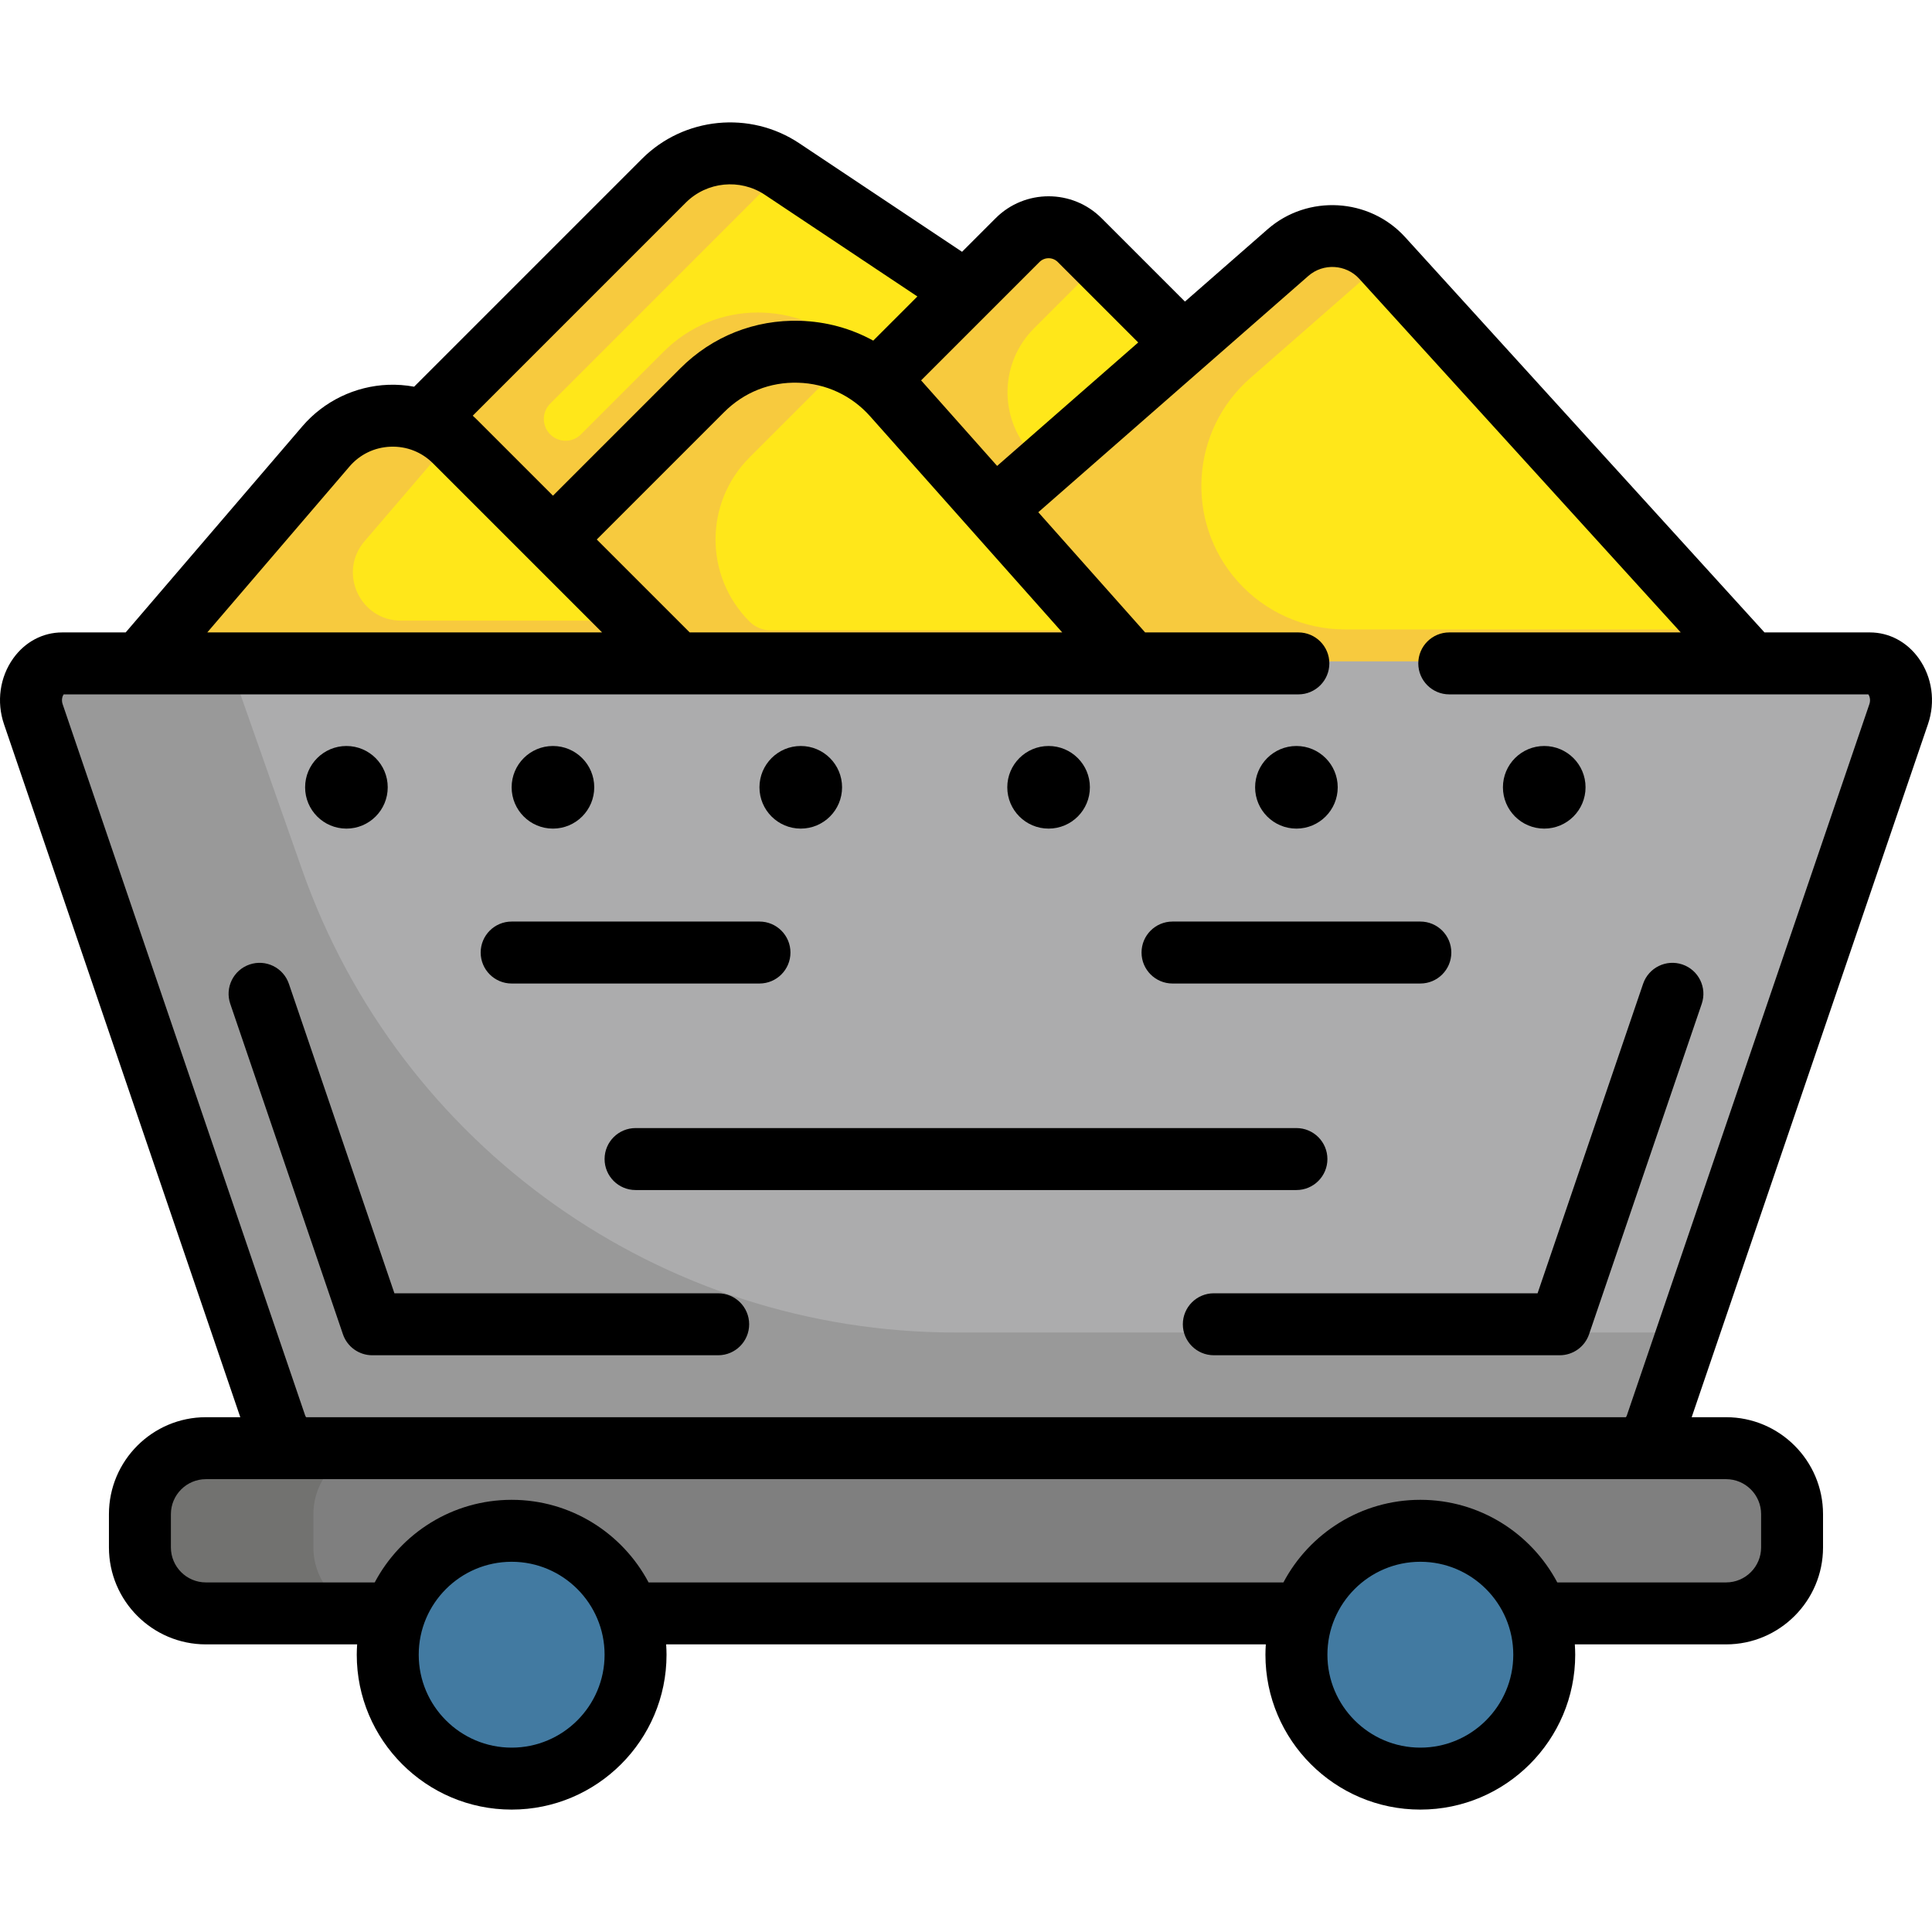
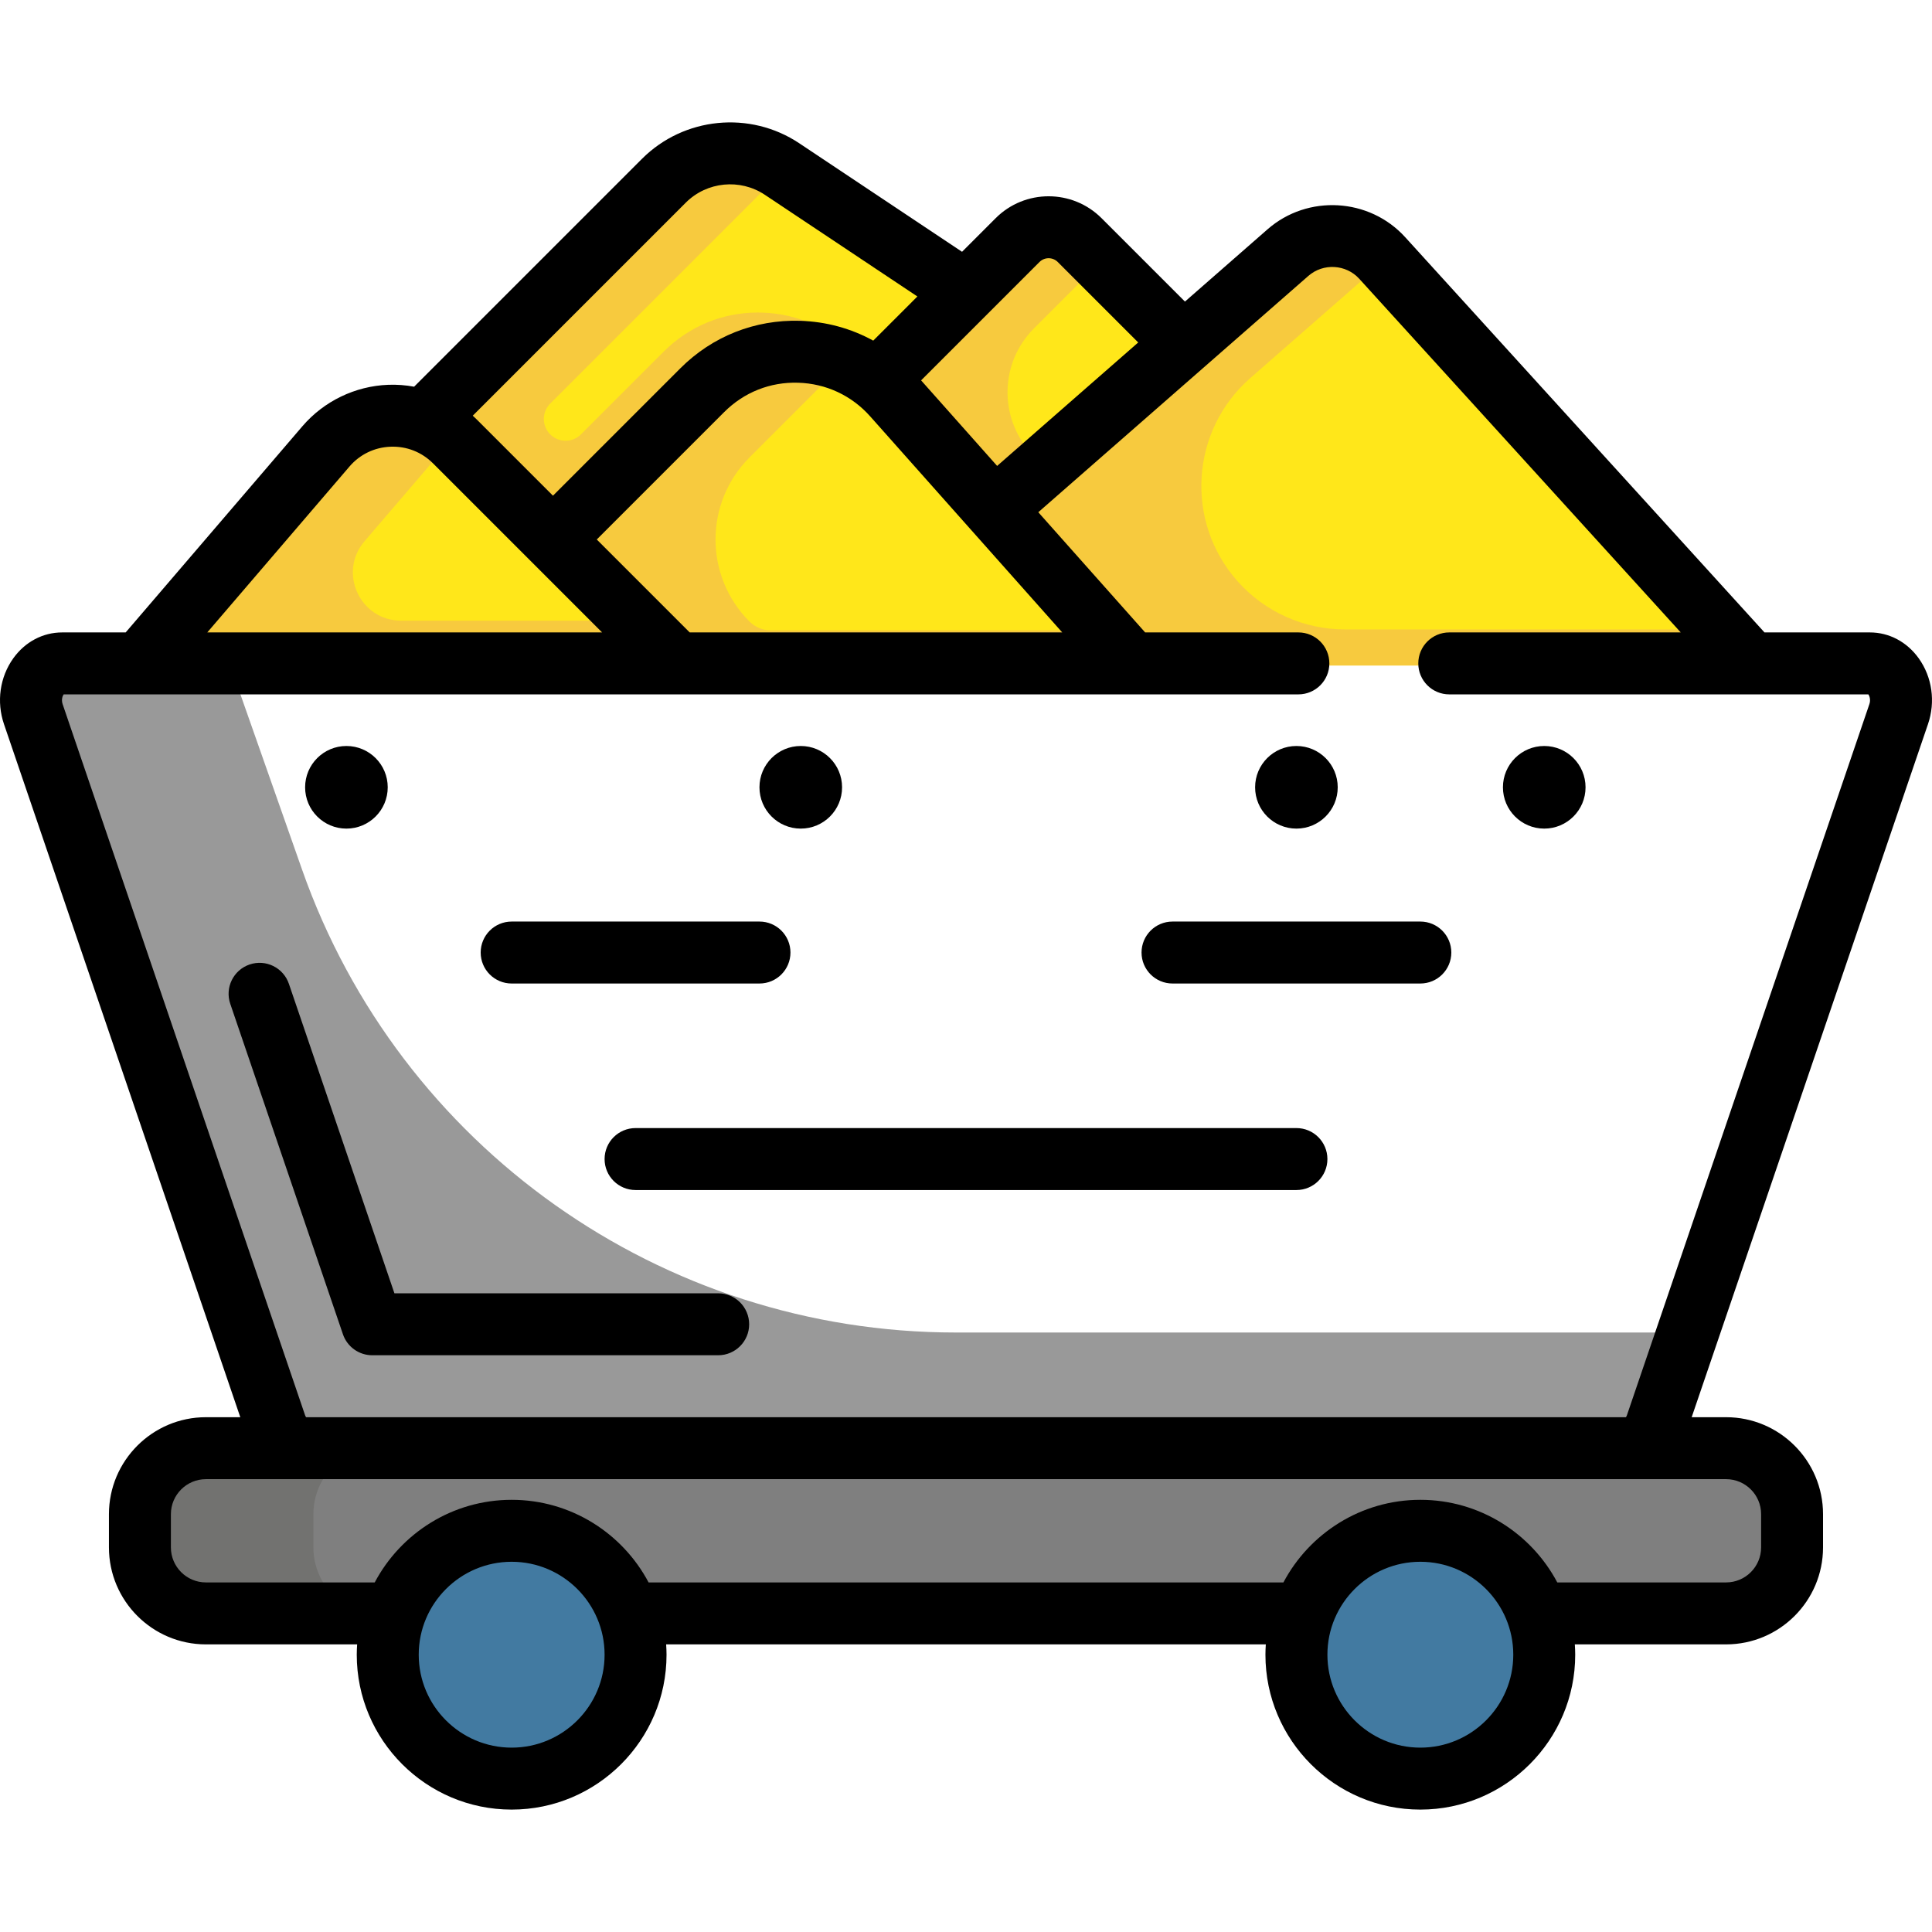
<svg xmlns="http://www.w3.org/2000/svg" version="1.1" id="Layer_1" x="0px" y="0px" viewBox="0 0 511.999 511.999" style="enable-background:new 0 0 511.999 511.999;" xml:space="preserve">
-   <path style="fill:#FFD94C;" d="M35.89,176.356l50.062-58.406c4.377-5.105,10.487-8.058,17.205-8.317  c0.316-0.012,0.623-0.018,0.926-0.018c6.368,0,12.359,2.483,16.867,6.991l59.749,59.749H35.89z" />
-   <path style="fill:#FFE71A;" d="M35.89,176.356l50.062-58.406c4.377-5.105,10.487-8.058,17.205-8.317  c0.316-0.012,0.623-0.018,0.926-0.018c6.368,0,12.359,2.483,16.867,6.991l59.749,59.749H35.89z" />
+   <path style="fill:#FFE71A;" d="M35.89,176.356l50.062-58.406c4.377-5.105,10.487-8.058,17.205-8.317  c0.316-0.012,0.623-0.018,0.926-0.018c6.368,0,12.359,2.483,16.867,6.991l59.749,59.749z" />
  <path style="fill:#F7CA3E;" d="M96.602,143.439l23.59-27.522c-4.412-4.057-10.083-6.303-16.108-6.303  c-0.303,0-0.61,0.005-0.926,0.018c-6.719,0.258-12.829,3.212-17.205,8.317l-50.062,58.406H180.7l-11.885-11.885h-62.54  C95.391,164.471,89.519,151.703,96.602,143.439z" />
  <g>
    <path style="fill:#FFE71A;" d="M120.177,117.38c-0.252-0.252-0.512-0.496-0.775-0.734l-6.81-6.177l62.962-62.962   c4.782-4.782,11.156-7.415,17.948-7.415c5.023,0,9.882,1.468,14.048,4.246l49.308,32.872l-23.901,23.902l-5.762-3.168   c-4.746-2.61-9.95-4.015-15.466-4.177c-0.335-0.01-0.678-0.014-1.019-0.014c-9.143,0-17.742,3.564-24.214,10.035l-39.958,39.957   L120.177,117.38z" />
    <path style="fill:#FFE71A;" d="M179.152,176.356l-33.385-33.385l39.958-39.958c6.678-6.679,15.531-10.357,24.93-10.357   c0.373,0,0.748,0.005,1.123,0.018c9.821,0.288,18.837,4.497,25.375,11.851l63.851,71.832L179.152,176.356L179.152,176.356z" />
  </g>
  <g>
    <path style="fill:#F7CA3E;" d="M227.322,94.693c-6.537-7.355-15.553-11.563-25.375-11.851c-0.375-0.012-0.75-0.018-1.123-0.018   c-9.398,0-18.251,3.679-24.929,10.357l-21.93,21.93c-2.187,2.187-5.708,2.259-7.983,0.164l0,0c-2.411-2.22-2.489-6.002-0.172-8.32   l58.713-58.713c1.234-1.234,2.577-2.317,4.002-3.258l-0.973-0.649c-4.167-2.778-9.025-4.246-14.048-4.246   c-6.792,0-13.166,2.633-17.948,7.415l-62.962,62.962l6.81,6.177c0.264,0.239,0.523,0.482,0.775,0.734l15.759,15.759l10.604,10.604   l39.958-39.957c6.471-6.471,15.072-10.035,24.214-10.035c0.342,0,0.684,0.004,1.019,0.014c5.516,0.162,10.719,1.567,15.466,4.177   l5.762,3.168l0.035-0.035L227.322,94.693z" />
    <path style="fill:#F7CA3E;" d="M292.732,167.051H204.26c-2.111,0-4.135-0.838-5.628-2.331l0,0   c-12.011-12.011-12.011-31.486,0-43.497l18.21-18.21c2.804-2.804,5.996-5.072,9.447-6.769c-4.458-2.187-9.372-3.421-14.511-3.571   c-0.375-0.012-0.75-0.018-1.123-0.018c-9.398,0-18.251,3.679-24.93,10.357l-25.535,25.535l-9.384,9.384l-5.04,5.04l33.385,33.385   h28.847h2.269h90.736L292.732,167.051z" />
  </g>
  <path style="fill:#FFE71A;" d="M232.069,100.451l37.214-37.213c2.295-2.298,5.355-3.564,8.609-3.564  c3.254,0,6.315,1.268,8.612,3.567l27.944,27.945l-50.971,44.601L232.069,100.451z" />
  <path style="fill:#F7CA3E;" d="M292.472,69.209l-5.685-5.685c-2.238-2.238-5.2-3.704-8.364-3.838  c-3.451-0.146-6.72,1.132-9.14,3.553l-37.214,37.213l31.408,35.335l13.35-11.682l-3.781-4.254c-8.419-9.47-7.995-23.861,0.964-32.82  l15.836-15.834C290.638,70.405,291.524,69.746,292.472,69.209z" />
  <path style="fill:#FFE71A;" d="M299.539,176.356l-36.788-41.387l78.221-68.443c3.342-2.924,7.64-4.534,12.106-4.534  c5.189,0,10.156,2.188,13.624,6.003l98.511,108.361L299.539,176.356L299.539,176.356z" />
  <path style="fill:#F7CA3E;" d="M327.97,154.041L327.97,154.041c-14.023-15.775-12.506-39.955,3.379-53.854l35.989-31.491  l-0.637-0.701c-3.469-3.815-8.435-6.003-13.624-6.003c-4.465,0-8.764,1.61-12.106,4.534l-78.221,68.443l36.788,41.387h165.673  l-8.689-9.558H356.377C345.521,166.798,335.183,162.154,327.97,154.041z" />
-   <path style="fill:#ACACAD;" d="M76.68,384.33l-2.624-3.575c-0.635-0.865-1.141-1.842-1.503-2.905L8.31,189.433  c-1.222-3.583-0.659-7.627,1.467-10.557l2.623-3.615h487.204l2.623,3.615c2.125,2.929,2.687,6.974,1.467,10.555l-64.242,188.418  c-0.367,1.069-0.871,2.044-1.503,2.905l-2.624,3.575H76.68V384.33z" />
  <path style="fill:#999999;" d="M80.048,230.447l-19.411-55.185H12.398l-2.623,3.615c-2.126,2.929-2.688,6.975-1.467,10.557  L72.551,377.85c0.362,1.063,0.868,2.04,1.503,2.905l2.624,3.575H435.32l2.624-3.575c0.632-0.861,1.136-1.836,1.503-2.905  l8.428-24.722H253.249C175.333,353.128,105.902,303.949,80.048,230.447z" />
  <path style="fill:#7F7F7F;" d="M54.566,428.114c-9.943,0-18.034-8.09-18.034-18.034v-8.812c0-9.943,8.09-18.034,18.034-18.034  h402.867c9.943,0,18.034,8.09,18.034,18.034v8.812c0,9.943-8.09,18.034-18.034,18.034H54.566z" />
  <path style="fill:#727270;" d="M83.053,410.08v-8.812c0-9.943,8.09-18.034,18.034-18.034h-46.52c-9.943,0-18.034,8.09-18.034,18.034  v8.812c0,9.943,8.09,18.034,18.034,18.034h46.52C91.144,428.114,83.053,420.023,83.053,410.08z" />
  <g>
    <path style="fill:#427AA1;" d="M376.406,471.898c-18.408,0-33.385-14.976-33.385-33.385s14.977-33.385,33.385-33.385   s33.385,14.976,33.385,33.385S394.815,471.898,376.406,471.898z" />
    <path style="fill:#427AA1;" d="M135.594,471.898c-18.409,0-33.385-14.976-33.385-33.385s14.976-33.385,33.385-33.385   s33.385,14.976,33.385,33.385S154.003,471.898,135.594,471.898z" />
  </g>
  <path d="M508.484,174.465c-3.123-4.363-7.841-6.866-12.944-6.866h-27.934L372.372,62.841c-9.486-10.433-25.836-11.367-36.447-2.083  l-21.902,19.164l-22.102-22.102c-7.737-7.736-20.322-7.736-28.058,0l-8.909,8.909l-43.152-28.768  c-13.05-8.701-30.573-6.966-41.665,4.126l-60.392,60.393c-2.253-0.414-4.559-0.592-6.882-0.502  c-8.747,0.336-17.032,4.34-22.728,10.988L33.305,167.6H16.46c-5.103,0-9.821,2.502-12.944,6.865  c-3.565,4.983-4.485,11.502-2.46,17.441L63.68,375.573h-9.114c-14.168,0-25.696,11.527-25.696,25.696v8.812  c0,14.168,11.527,25.696,25.696,25.696h40.081c-0.06,0.905-0.102,1.816-0.102,2.736c0,22.634,18.413,41.047,41.047,41.047  s41.047-18.413,41.047-41.047c0-0.921-0.042-1.831-0.102-2.736h158.919c-0.06,0.905-0.102,1.816-0.102,2.736  c0,22.634,18.413,41.047,41.047,41.047c22.634,0,41.047-18.413,41.047-41.047c0-0.921-0.042-1.831-0.102-2.736h40.082  c14.168,0,25.696-11.527,25.696-25.696v-8.812c0-14.168-11.526-25.696-25.696-25.696h-9.115l62.623-183.666  C512.968,185.967,512.049,179.447,508.484,174.465z M261.76,83.145c0.011-0.01,0.021-0.021,0.031-0.031l13.684-13.684  c1.332-1.333,3.504-1.333,4.836,0l21.328,21.328l-37.389,32.715l-20.15-22.67L261.76,83.145z M281.503,167.599h-98.724  l-24.628-24.628l33.766-33.766c5.233-5.234,12.173-8.009,19.59-7.779c7.399,0.217,14.183,3.383,19.101,8.917L281.503,167.599z   M181.747,53.698c5.577-5.576,14.387-6.448,20.948-2.074l40.42,26.947L231.417,90.27c-5.879-3.232-12.483-5.053-19.427-5.256  c-11.946-0.342-23.216,4.117-31.682,12.581l-33.766,33.766l-20.172-20.172c-0.354-0.354-0.716-0.694-1.084-1.029L181.747,53.698z   M92.601,123.649c2.77-3.232,6.639-5.102,10.892-5.266c4.266-0.159,8.255,1.404,11.266,4.415l44.801,44.801H54.93L92.601,123.649z   M135.594,463.141c-13.581,0-24.628-11.048-24.628-24.628s11.048-24.628,24.628-24.628c13.581,0,24.628,11.048,24.628,24.628  S149.175,463.141,135.594,463.141z M376.406,463.141c-13.58,0-24.629-11.048-24.629-24.628s11.049-24.628,24.629-24.628  c13.58,0,24.628,11.048,24.628,24.628S389.987,463.141,376.406,463.141z M457.435,391.992c5.115,0,9.277,4.162,9.277,9.277v8.812  c0,5.115-4.162,9.277-9.277,9.277h-44.74c-6.894-13.007-20.57-21.892-36.288-21.892c-15.718,0-29.394,8.885-36.288,21.892H171.882  c-6.894-13.007-20.57-21.892-36.288-21.892s-29.394,8.885-36.288,21.892h-44.74c-5.115,0-9.277-4.162-9.277-9.277v-8.812  c0-5.115,4.162-9.277,9.277-9.277H457.435z M495.402,186.607L431.16,375.023c-0.089,0.259-0.193,0.438-0.274,0.548H81.114  c-0.081-0.111-0.185-0.29-0.274-0.548L16.598,186.607c-0.393-1.155-0.033-2.177,0.267-2.59h327.217c4.534,0,8.209-3.676,8.209-8.209  l0,0c0-4.534-3.676-8.21-8.209-8.21h-40.611l-28.313-31.852l71.578-62.632c3.927-3.436,9.975-3.091,13.485,0.771l85.194,93.713  h-61.345c-4.534,0-8.21,3.676-8.21,8.21l0,0c0,4.534,3.676,8.209,8.21,8.209h111.065  C495.435,184.431,495.796,185.453,495.402,186.607z" />
  <path d="M190.324,342.735h-85.799l-27.964-82.014c-1.463-4.291-6.126-6.584-10.419-5.121c-4.291,1.462-6.584,6.129-5.121,10.42  l29.86,87.575c1.134,3.325,4.257,5.561,7.771,5.561h91.673c4.534,0,8.21-3.676,8.21-8.21  C198.534,346.412,194.858,342.735,190.324,342.735z" />
-   <path d="M445.858,255.599c-4.294-1.462-8.957,0.829-10.421,5.121l-27.965,82.014h-85.798c-4.535,0-8.21,3.676-8.21,8.21  c0,4.534,3.675,8.21,8.21,8.21h91.673c3.513,0,6.637-2.235,7.771-5.561l29.86-87.575  C452.442,261.728,450.149,257.063,445.858,255.599z" />
  <path d="M168.432,298.951c-4.534,0-8.21,3.676-8.21,8.21c0,4.534,3.676,8.21,8.21,8.21h175.136c4.535,0,8.209-3.676,8.209-8.21  c0-4.534-3.675-8.21-8.209-8.21H168.432z" />
  <path d="M135.594,260.64h65.676c4.534,0,8.209-3.676,8.209-8.209s-3.676-8.21-8.209-8.21h-65.676c-4.534,0-8.21,3.676-8.21,8.21  S131.06,260.64,135.594,260.64z" />
  <path d="M310.73,260.64h65.676c4.535,0,8.209-3.676,8.209-8.209s-3.675-8.21-8.209-8.21H310.73c-4.535,0-8.21,3.676-8.21,8.21  S306.196,260.64,310.73,260.64z" />
  <circle cx="91.805" cy="208.642" r="10.946" />
-   <circle cx="146.535" cy="208.642" r="10.946" />
  <circle cx="212.211" cy="208.642" r="10.946" />
-   <circle cx="277.887" cy="208.642" r="10.946" />
  <circle cx="343.563" cy="208.642" r="10.946" />
  <circle cx="409.239" cy="208.642" r="10.946" />
  <g>
</g>
  <g>
</g>
  <g>
</g>
  <g>
</g>
  <g>
</g>
  <g>
</g>
  <g>
</g>
  <g>
</g>
  <g>
</g>
  <g>
</g>
  <g>
</g>
  <g>
</g>
  <g>
</g>
  <g>
</g>
  <g>
</g>
</svg>